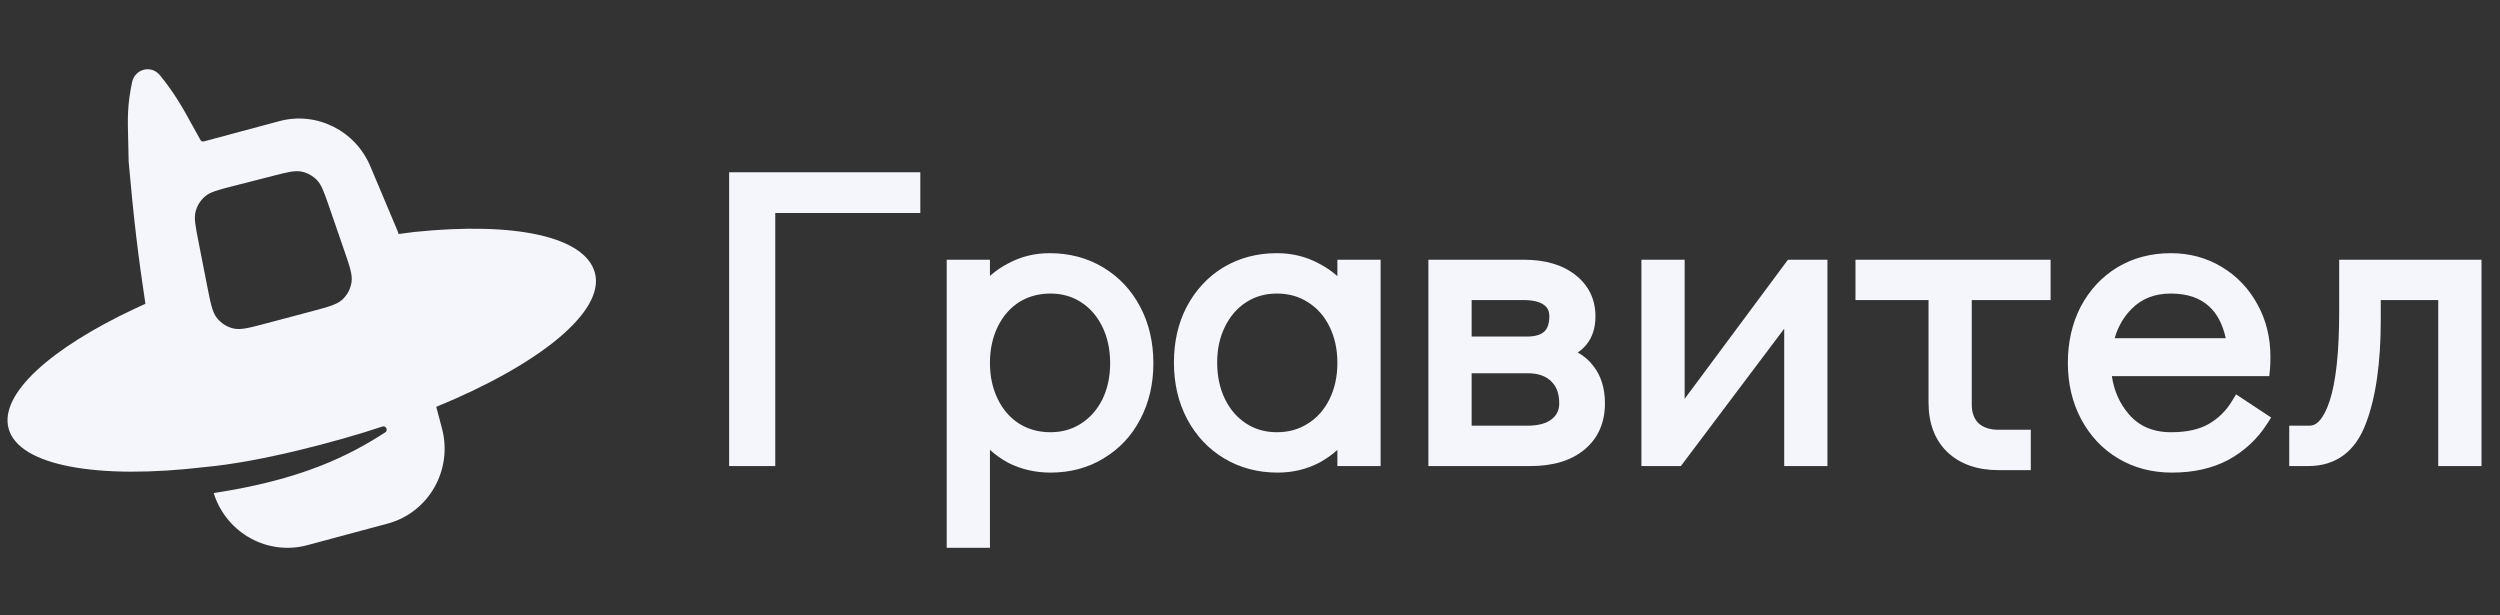
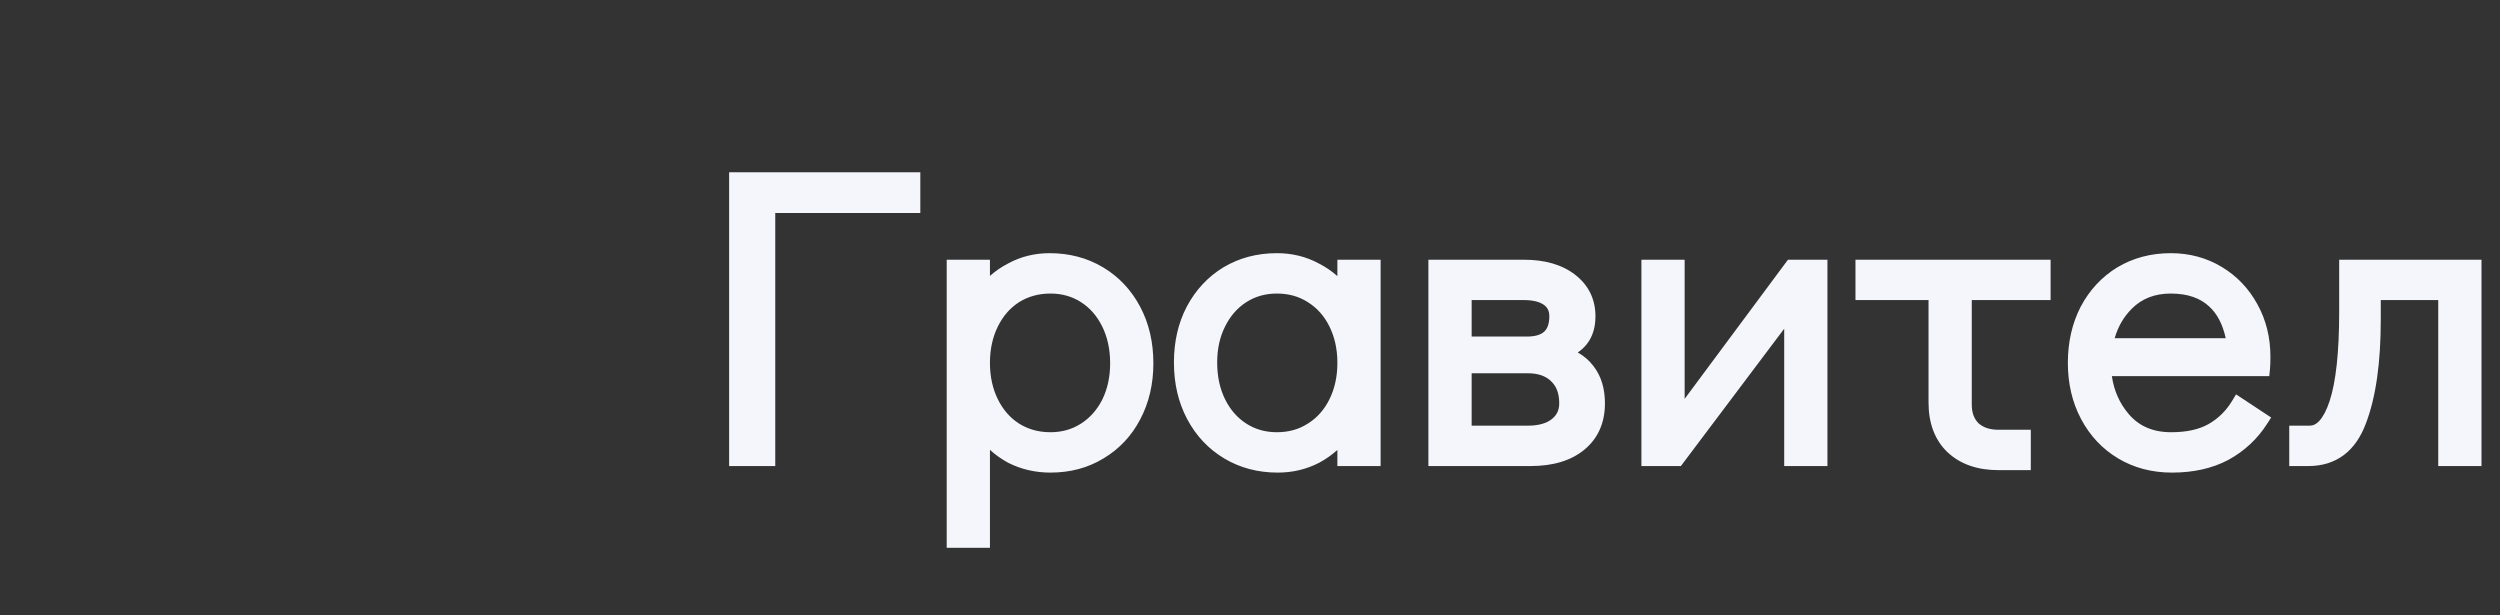
<svg xmlns="http://www.w3.org/2000/svg" fill="none" height="100%" overflow="visible" preserveAspectRatio="none" style="display: block;" viewBox="0 0 126 31" width="100%">
  <rect x="0" y="0" width="126" height="31" fill="#333333" stroke="none" />
  <g id="Frame 1198">
    <g id="Frame">
      <g id="Group 1">
-         <path clip-rule="evenodd" d="M21.987 20.505C27.166 18.382 30.499 15.71 29.985 13.759C29.501 11.923 25.963 11.167 20.9 11.689L20.092 11.794C20.071 11.734 20.049 11.674 20.026 11.612L18.68 8.418C17.933 6.589 15.961 5.6 14.076 6.106L10.272 7.128C10.207 7.146 10.138 7.116 10.104 7.057C9.967 6.816 9.839 6.583 9.714 6.354C9.252 5.511 8.818 4.718 8.059 3.79C7.623 3.257 6.798 3.472 6.656 4.146C6.413 5.307 6.43 5.942 6.461 7.095C6.469 7.402 6.478 7.746 6.484 8.146C6.735 11.018 6.973 12.969 7.328 15.312L6.782 15.563C2.56 17.545 -0.026 19.851 0.431 21.587C0.933 23.493 4.966 24.179 10.322 23.54C13.084 23.293 16.941 22.271 19.278 21.497C19.45 21.44 19.574 21.686 19.423 21.785C17.597 22.973 15.175 24.184 10.773 24.848L10.798 24.94C11.463 26.898 13.512 28.008 15.486 27.477L19.538 26.389C21.607 25.833 22.832 23.686 22.275 21.591L21.987 20.505ZM9.859 10.659C9.771 10.997 9.849 11.392 10.004 12.181L10.444 14.423C10.617 15.303 10.704 15.744 10.941 16.037C11.15 16.295 11.436 16.477 11.757 16.554C12.121 16.642 12.55 16.528 13.407 16.301L15.692 15.695C16.557 15.465 16.99 15.35 17.264 15.091C17.505 14.863 17.664 14.56 17.716 14.229C17.775 13.854 17.627 13.425 17.331 12.569L16.591 10.426C16.335 9.685 16.207 9.314 15.968 9.07C15.758 8.855 15.489 8.708 15.196 8.649C14.863 8.581 14.488 8.677 13.737 8.869L11.752 9.377C10.981 9.574 10.596 9.673 10.334 9.899C10.102 10.097 9.937 10.363 9.859 10.659Z" fill="#F4F6FB" fill-rule="evenodd" id="Vector" />
        <path clip-rule="evenodd" d="M50.809 23.321L50.804 23.319C50.473 23.139 50.169 22.924 49.893 22.672V27.609H47.714V13.09H49.893V13.906C50.17 13.661 50.475 13.451 50.807 13.279C51.448 12.932 52.148 12.76 52.901 12.76C53.894 12.76 54.796 12.996 55.595 13.474C56.392 13.95 57.015 14.614 57.462 15.455C57.911 16.299 58.13 17.254 58.13 18.31C58.13 19.352 57.911 20.3 57.463 21.143C57.029 21.972 56.413 22.628 55.617 23.104C54.831 23.583 53.935 23.819 52.943 23.819C52.179 23.819 51.467 23.655 50.814 23.324L50.809 23.321ZM66.467 13.278C66.809 13.451 67.121 13.664 67.404 13.915V13.09H69.583V23.489H67.404V22.678C67.127 22.926 66.823 23.139 66.493 23.319L66.49 23.32L66.486 23.322C65.846 23.654 65.147 23.819 64.395 23.819C63.402 23.819 62.501 23.583 61.701 23.105C60.904 22.628 60.281 21.965 59.834 21.123C59.386 20.279 59.166 19.325 59.166 18.269C59.166 17.228 59.378 16.288 59.812 15.457L59.813 15.456L59.813 15.455C60.259 14.616 60.874 13.953 61.657 13.475L61.658 13.475L61.66 13.474C62.459 12.996 63.361 12.76 64.354 12.76C65.119 12.76 65.826 12.931 66.467 13.278ZM79.858 22.659C79.172 23.228 78.249 23.489 77.137 23.489H71.991V13.09H76.804C77.846 13.09 78.722 13.33 79.391 13.85C80.067 14.376 80.411 15.084 80.411 15.941C80.411 16.498 80.269 16.989 79.95 17.375C79.83 17.522 79.685 17.651 79.52 17.764C79.832 17.94 80.097 18.168 80.311 18.451C80.707 18.958 80.889 19.595 80.889 20.329C80.889 21.291 80.552 22.083 79.858 22.659ZM84.906 20.102L90.113 13.09H92.103V23.489H89.924V16.567L84.716 23.489H82.727V13.09H84.906V20.102ZM98.146 22.784C97.501 22.161 97.198 21.312 97.198 20.288V15.124H93.516V13.09H103.35V15.124H99.377V20.391C99.377 20.815 99.501 21.115 99.717 21.332C99.95 21.54 100.272 21.66 100.722 21.66H102.352V23.695H100.722C99.677 23.695 98.805 23.405 98.149 22.787L98.147 22.786L98.146 22.784ZM111.299 21.38C111.796 21.097 112.192 20.711 112.491 20.216L112.698 19.876L114.466 21.043L114.265 21.356C113.774 22.124 113.123 22.731 112.319 23.173L112.316 23.175L112.314 23.176C111.499 23.609 110.546 23.819 109.47 23.819C108.465 23.819 107.556 23.583 106.756 23.105C105.958 22.628 105.336 21.965 104.888 21.123C104.44 20.28 104.22 19.332 104.22 18.289C104.22 17.248 104.433 16.302 104.865 15.46L104.867 15.457L104.868 15.455C105.314 14.616 105.929 13.953 106.711 13.475L106.713 13.475L106.714 13.474C107.513 12.996 108.415 12.76 109.408 12.76C110.347 12.76 111.207 12.99 111.978 13.454C112.745 13.915 113.346 14.549 113.78 15.348C114.215 16.137 114.429 17.017 114.429 17.98C114.429 18.245 114.422 18.459 114.406 18.615L114.372 18.956H106.438C106.545 19.696 106.829 20.33 107.287 20.868C107.802 21.473 108.501 21.784 109.428 21.784C110.215 21.784 110.831 21.641 111.299 21.38ZM118.123 22.939C117.624 23.311 117.023 23.489 116.343 23.489H115.378V21.454H116.405C116.569 21.454 116.732 21.389 116.902 21.203C117.08 21.007 117.256 20.687 117.414 20.211C117.728 19.253 117.895 17.764 117.895 15.714V13.09H125.067V23.489H122.887V15.124H119.991V16.105C119.991 18.27 119.747 20.024 119.239 21.348C118.984 22.028 118.618 22.569 118.123 22.939ZM36.748 8.681V23.489H39.073V10.736H46.384V8.681H36.748ZM111.351 15.455L111.35 15.453C110.896 15.027 110.264 14.795 109.408 14.795C108.597 14.795 107.956 15.05 107.452 15.549C107.043 15.955 106.751 16.45 106.579 17.045H112.177C112.018 16.325 111.736 15.806 111.353 15.457L111.351 15.455ZM76.95 16.963H74.171V15.124H76.804C77.287 15.124 77.607 15.22 77.809 15.363C77.99 15.491 78.086 15.666 78.086 15.941C78.086 16.342 77.978 16.576 77.828 16.714C77.673 16.858 77.403 16.963 76.95 16.963ZM78.18 19.219L78.177 19.216C77.92 18.962 77.543 18.812 76.991 18.812H74.171V21.454H76.991C77.563 21.454 77.952 21.328 78.208 21.125C78.461 20.925 78.585 20.671 78.585 20.329C78.585 19.815 78.437 19.463 78.183 19.222L78.18 19.219ZM65.918 21.348L65.915 21.349L65.913 21.35C65.468 21.637 64.952 21.784 64.354 21.784C63.771 21.784 63.261 21.637 62.815 21.35C62.364 21.061 62.007 20.656 61.743 20.122C61.481 19.59 61.346 18.975 61.346 18.269C61.346 17.577 61.481 16.977 61.742 16.46L61.743 16.459L61.743 16.457C62.007 15.923 62.364 15.517 62.815 15.228C63.261 14.941 63.771 14.795 64.354 14.795C64.952 14.795 65.468 14.942 65.913 15.228L65.915 15.229L65.918 15.231C66.381 15.52 66.743 15.925 67.005 16.457C67.268 16.99 67.404 17.598 67.404 18.289C67.404 18.981 67.268 19.589 67.005 20.122C66.743 20.653 66.381 21.058 65.918 21.348ZM52.943 21.784C53.526 21.784 54.035 21.637 54.482 21.35C54.934 21.06 55.291 20.66 55.554 20.141C55.816 19.608 55.951 19.001 55.951 18.31C55.951 17.604 55.815 16.989 55.553 16.457C55.29 15.923 54.932 15.517 54.482 15.228C54.035 14.941 53.526 14.795 52.943 14.795C52.345 14.795 51.822 14.942 51.36 15.229C50.911 15.518 50.554 15.924 50.291 16.457C50.029 16.99 49.893 17.598 49.893 18.289C49.893 18.981 50.029 19.589 50.291 20.122C50.554 20.655 50.911 21.06 51.36 21.349C51.822 21.637 52.345 21.784 52.943 21.784Z" fill="#F4F6FB" fill-rule="evenodd" id="Vector_2" />
      </g>
    </g>
  </g>
</svg>